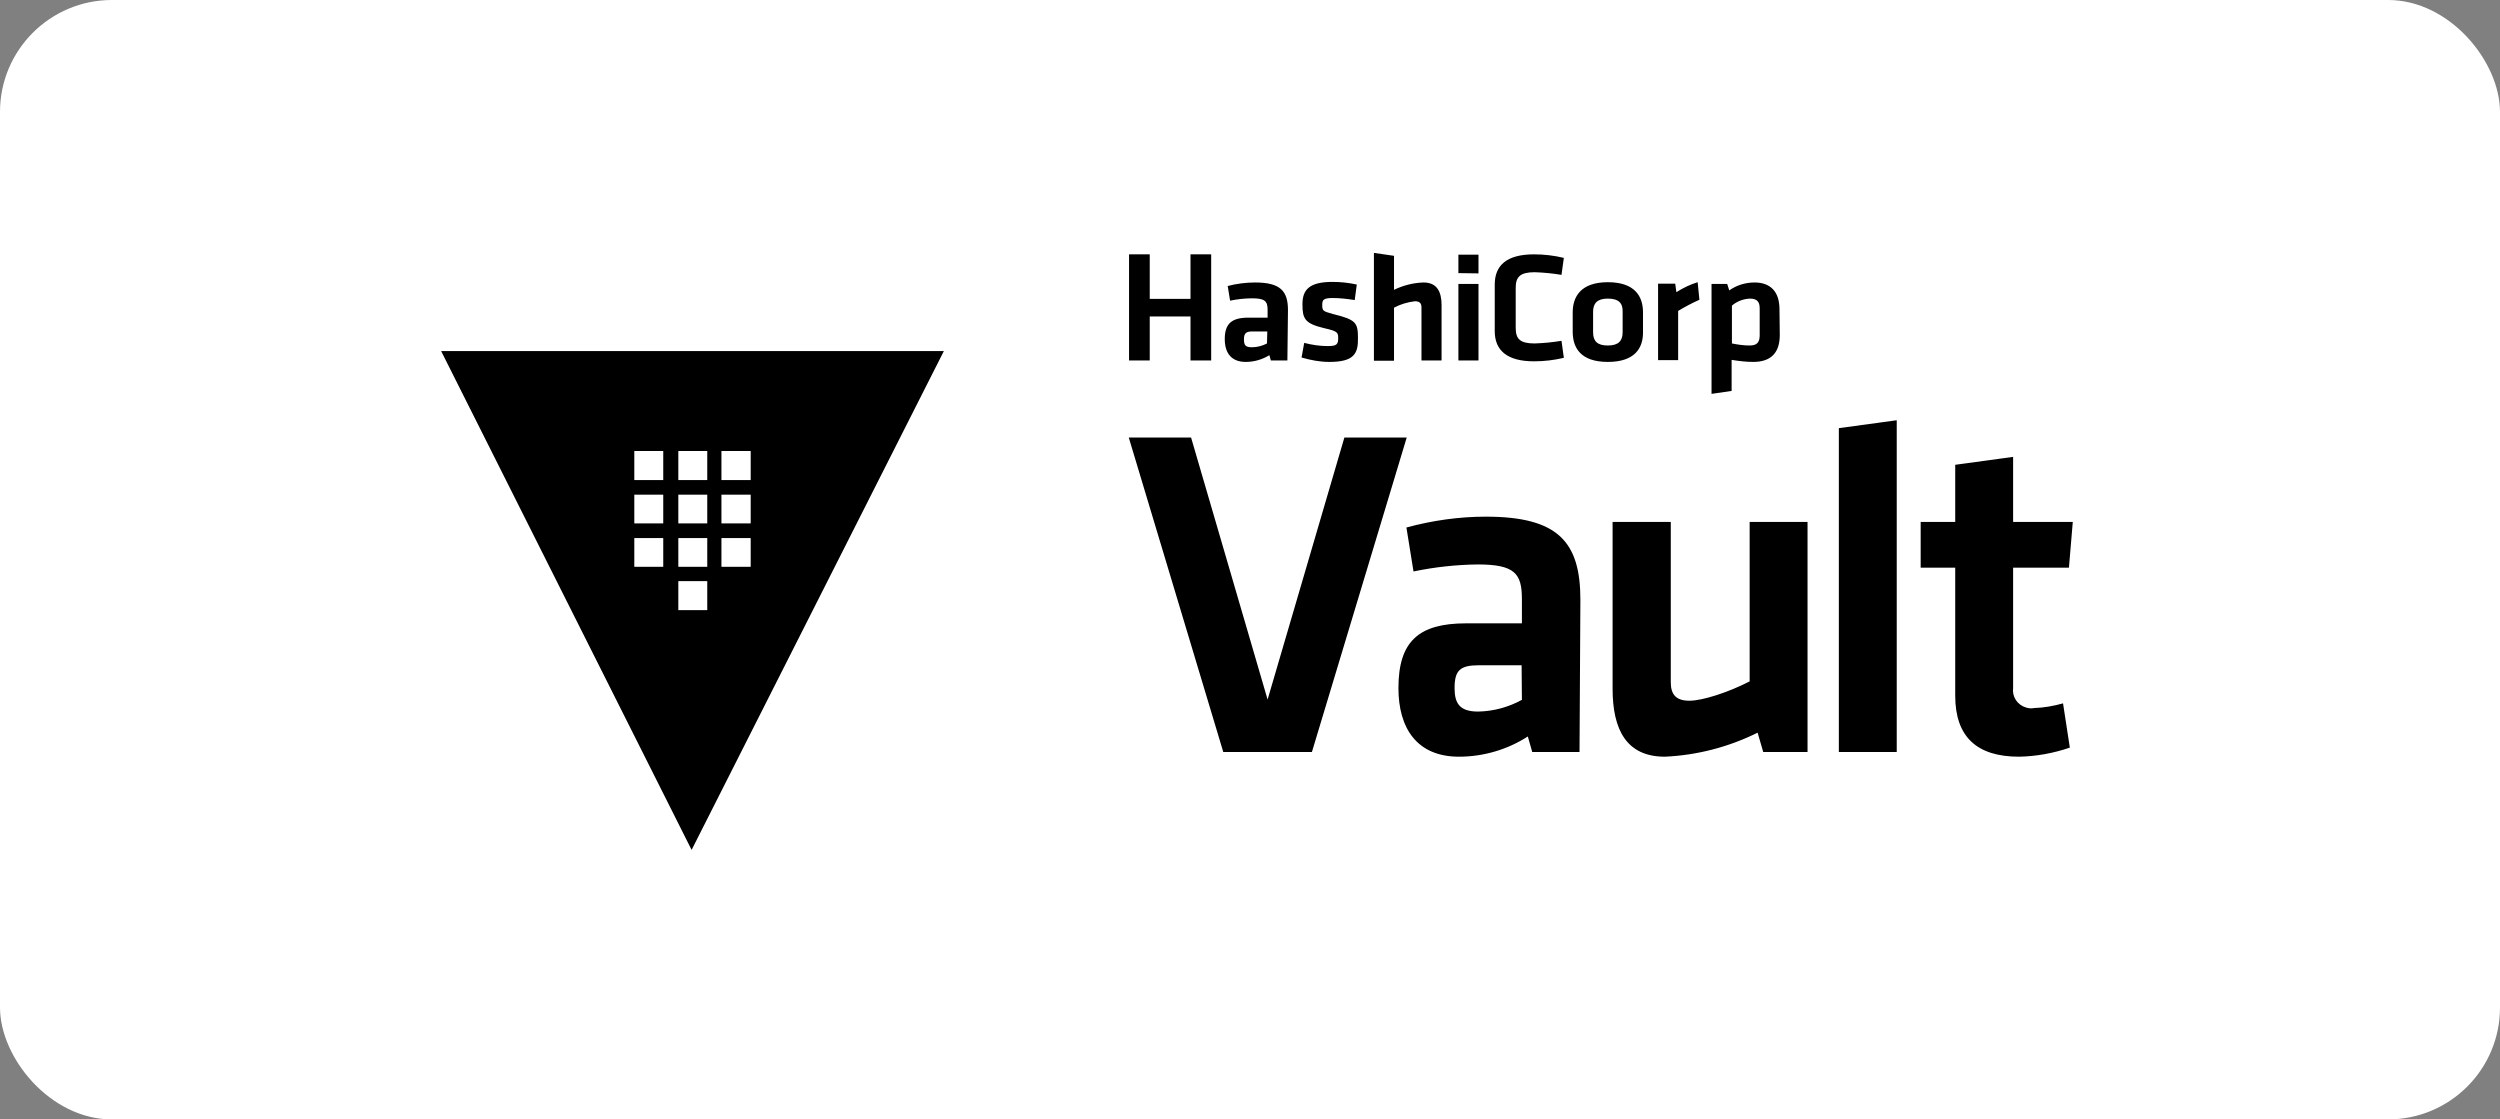
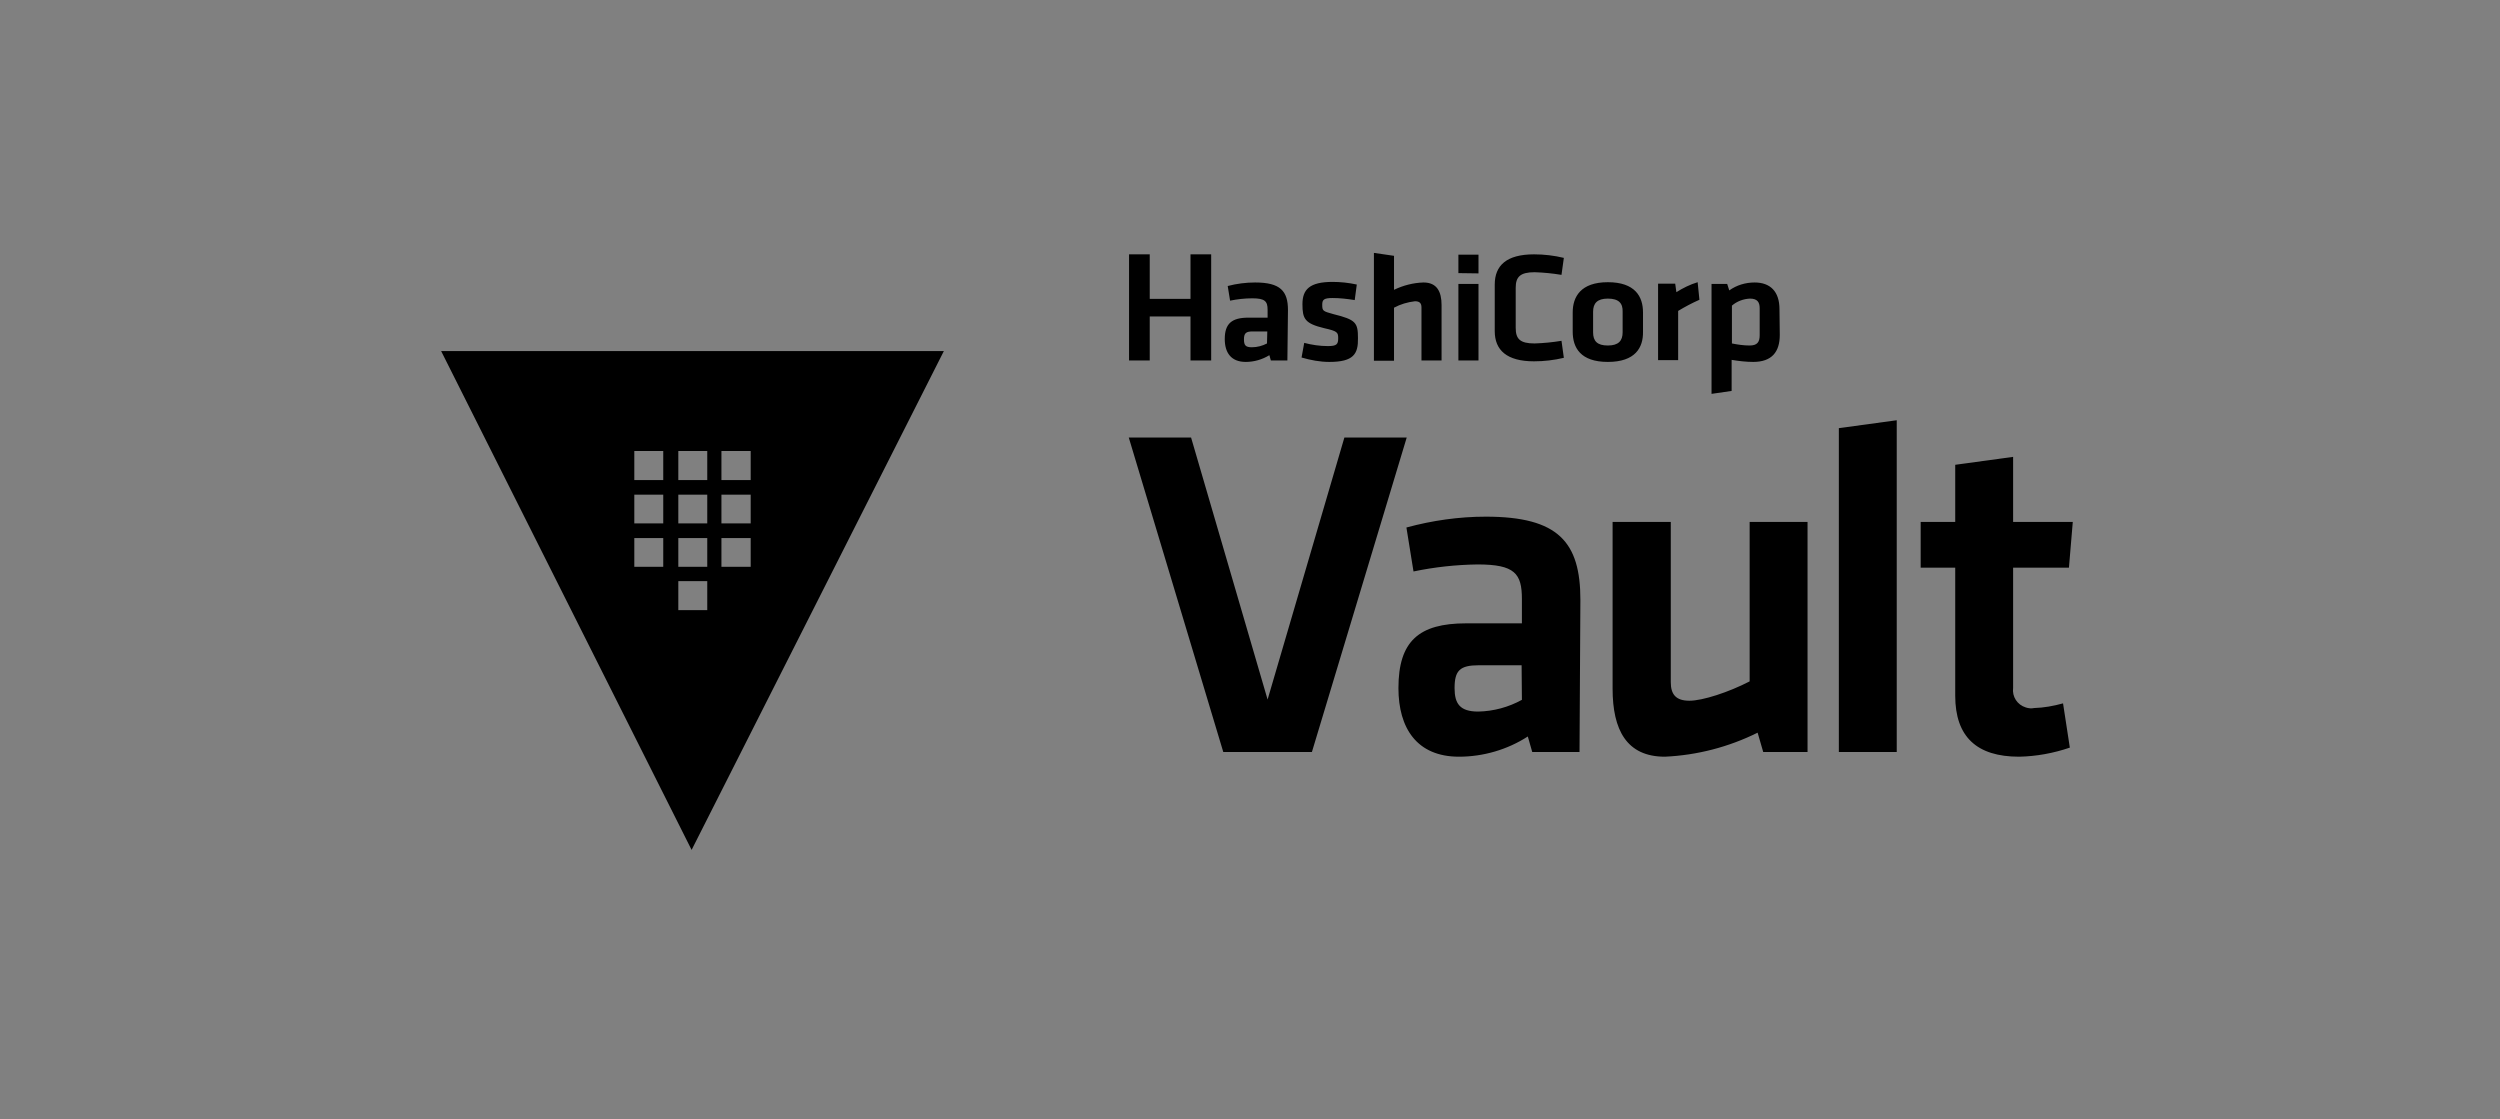
<svg xmlns="http://www.w3.org/2000/svg" width="134" height="60" viewBox="0 0 134 60" fill="none">
  <rect x="0" y="0" width="134" height="60" fill="#808080" stroke="none" />
-   <rect width="134" height="60" rx="6" fill="white" />
  <path d="M72.059 23.452H75.4L70.318 40.308H65.568L60.502 23.452H63.842L67.943 37.496L72.059 23.452ZM84.662 40.308H82.128L81.891 39.475C80.798 40.182 79.5 40.559 78.202 40.559C75.938 40.559 74.956 39.02 74.956 36.883C74.956 34.37 76.049 33.411 78.582 33.411H81.574V32.108C81.574 30.741 81.194 30.254 79.199 30.254C78.044 30.27 76.888 30.395 75.764 30.631L75.384 28.274C76.777 27.897 78.202 27.693 79.643 27.693C83.537 27.693 84.709 29.06 84.709 32.155L84.662 40.308ZM81.558 35.658H79.263C78.249 35.658 77.965 35.941 77.965 36.883C77.965 37.716 78.249 38.14 79.231 38.14C80.054 38.124 80.862 37.904 81.574 37.511L81.558 35.658ZM89.554 27.976V36.569C89.554 37.229 89.839 37.559 90.551 37.559C91.263 37.559 92.657 37.103 93.781 36.522V27.976H96.884V40.308H94.509L94.208 39.271C92.657 40.041 90.963 40.481 89.237 40.559C87.179 40.559 86.435 39.114 86.435 36.914V27.976H89.554ZM98.562 40.308V22.949L101.665 22.525V40.308H98.562ZM110.943 40.072C110.072 40.371 109.138 40.543 108.22 40.559C105.956 40.559 104.8 39.491 104.8 37.292V30.427H102.948V27.976H104.8V24.913L107.903 24.488V27.976H111.101L110.895 30.427H107.903V36.867C107.84 37.339 108.125 37.779 108.584 37.92C108.726 37.967 108.885 37.983 109.027 37.951C109.55 37.936 110.072 37.841 110.579 37.7L110.943 40.072ZM23.645 18.817L37.07 45.555L50.591 18.817H23.645ZM38.669 24.174H40.237V25.73H38.669V24.174ZM35.55 30.379H33.999V28.84H35.55V30.379ZM35.55 28.054H33.999V26.515H35.55V28.054ZM35.55 25.73H33.999V24.174H35.55V25.73ZM37.909 32.704H36.358V31.149H37.909V32.704ZM37.909 30.379H36.358V28.84H37.909V30.379ZM37.909 28.054H36.358V26.515H37.909V28.054ZM37.909 25.73H36.358V24.174H37.909V25.73ZM38.669 26.515H40.237V28.054H38.669V26.515ZM38.669 30.379V28.84H40.237V30.379H38.669ZM63.811 19.32V16.964H61.626V19.32H60.517V13.633H61.626V16.021H63.811V13.633H64.919V19.32H63.811ZM69.004 19.32H68.117L68.038 19.037C67.658 19.273 67.215 19.399 66.771 19.399C65.98 19.399 65.647 18.896 65.647 18.173C65.647 17.341 66.027 17.026 66.914 17.026H67.943V16.602C67.943 16.147 67.8 15.99 67.12 15.99C66.724 15.99 66.312 16.037 65.932 16.115L65.805 15.33C66.28 15.204 66.787 15.141 67.278 15.141C68.624 15.141 69.035 15.597 69.035 16.618L69.004 19.32ZM67.927 17.765H67.135C66.787 17.765 66.676 17.859 66.676 18.189C66.676 18.519 66.771 18.613 67.104 18.613C67.389 18.613 67.674 18.535 67.911 18.409L67.927 17.765ZM71.252 19.399C70.745 19.399 70.254 19.304 69.763 19.163L69.906 18.378C70.318 18.487 70.745 18.55 71.172 18.55C71.647 18.55 71.727 18.456 71.727 18.126C71.727 17.812 71.679 17.749 70.983 17.592C69.938 17.341 69.811 17.089 69.811 16.304C69.811 15.518 70.191 15.11 71.426 15.11C71.853 15.11 72.297 15.157 72.724 15.251L72.613 16.084C72.217 16.021 71.822 15.974 71.426 15.974C70.951 15.974 70.872 16.068 70.872 16.335C70.872 16.665 70.903 16.681 71.473 16.838C72.677 17.136 72.787 17.294 72.787 18.126C72.803 18.974 72.55 19.399 71.252 19.399ZM76.191 19.32V16.477C76.191 16.257 76.096 16.147 75.843 16.147C75.447 16.194 75.067 16.304 74.719 16.492V19.336H73.642V13.555L74.719 13.712V15.534C75.21 15.298 75.748 15.157 76.302 15.141C77.015 15.141 77.268 15.628 77.268 16.351V19.32H76.191ZM78.17 14.639V13.649H79.247V14.654L78.17 14.639ZM78.17 19.32V15.22H79.247V19.32H78.17ZM80.118 15.251C80.118 14.23 80.751 13.633 82.223 13.633C82.762 13.633 83.3 13.696 83.822 13.822L83.696 14.733C83.221 14.654 82.746 14.607 82.255 14.591C81.479 14.591 81.242 14.843 81.242 15.424V17.576C81.242 18.173 81.479 18.409 82.255 18.409C82.746 18.393 83.221 18.346 83.696 18.267L83.822 19.179C83.3 19.304 82.762 19.367 82.223 19.367C80.767 19.367 80.118 18.77 80.118 17.749V15.251ZM86.181 19.399C84.709 19.399 84.297 18.629 84.297 17.78V16.744C84.297 15.911 84.725 15.126 86.181 15.126C87.638 15.126 88.065 15.895 88.065 16.744V17.78C88.081 18.629 87.654 19.399 86.181 19.399ZM86.181 16.005C85.611 16.005 85.39 16.257 85.39 16.712V17.812C85.39 18.283 85.611 18.519 86.181 18.519C86.751 18.519 86.973 18.267 86.973 17.812V16.712C86.989 16.257 86.767 16.005 86.181 16.005ZM91.089 16.068C90.694 16.241 90.314 16.445 89.949 16.665V19.304H88.873V15.204H89.791L89.854 15.66C90.203 15.44 90.583 15.251 90.994 15.126L91.089 16.068ZM95.396 17.953C95.396 18.864 94.968 19.399 93.971 19.399C93.591 19.399 93.195 19.351 92.815 19.289V20.954L91.738 21.111V15.22H92.578L92.688 15.566C93.084 15.283 93.559 15.141 94.05 15.141C94.889 15.141 95.38 15.628 95.38 16.571L95.396 17.953ZM92.831 18.409C93.147 18.472 93.464 18.519 93.781 18.519C94.177 18.519 94.319 18.346 94.319 17.969V16.524C94.319 16.194 94.192 16.005 93.797 16.005C93.448 16.021 93.1 16.147 92.831 16.382V18.409Z" fill="black" />
</svg>